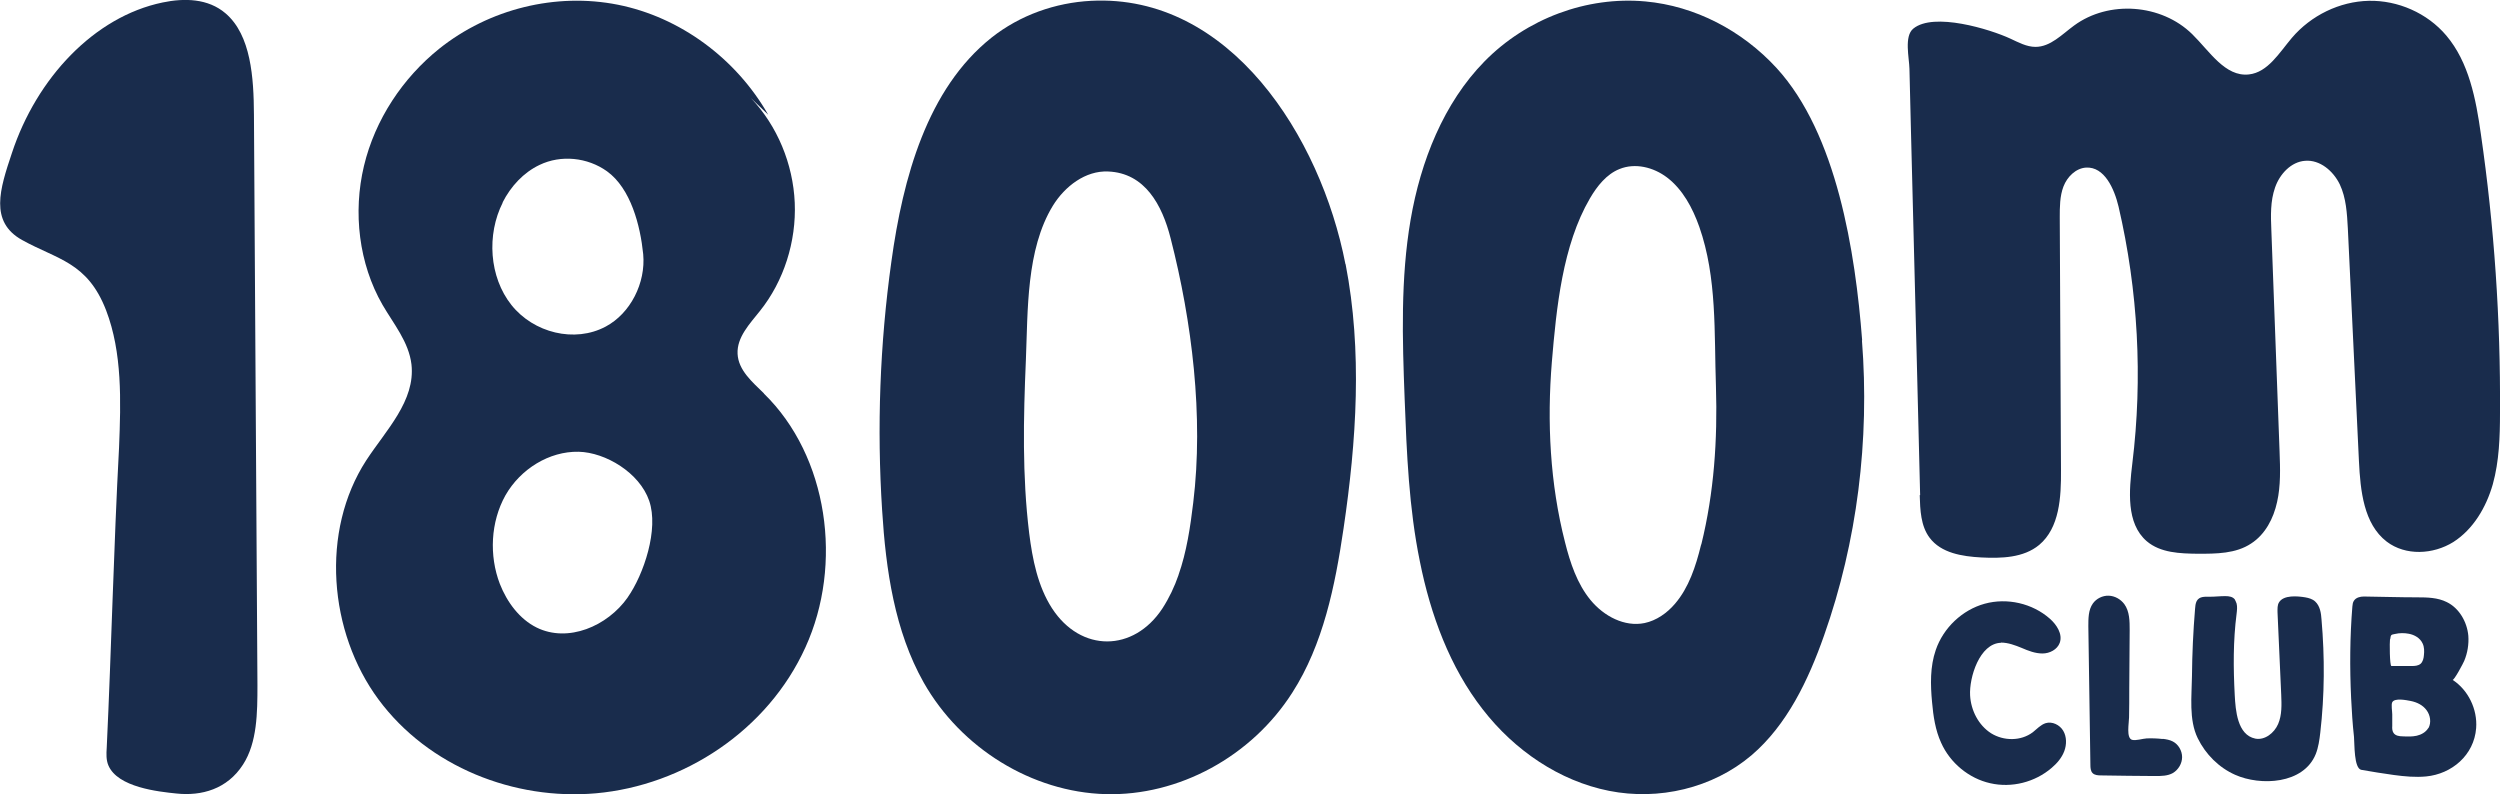
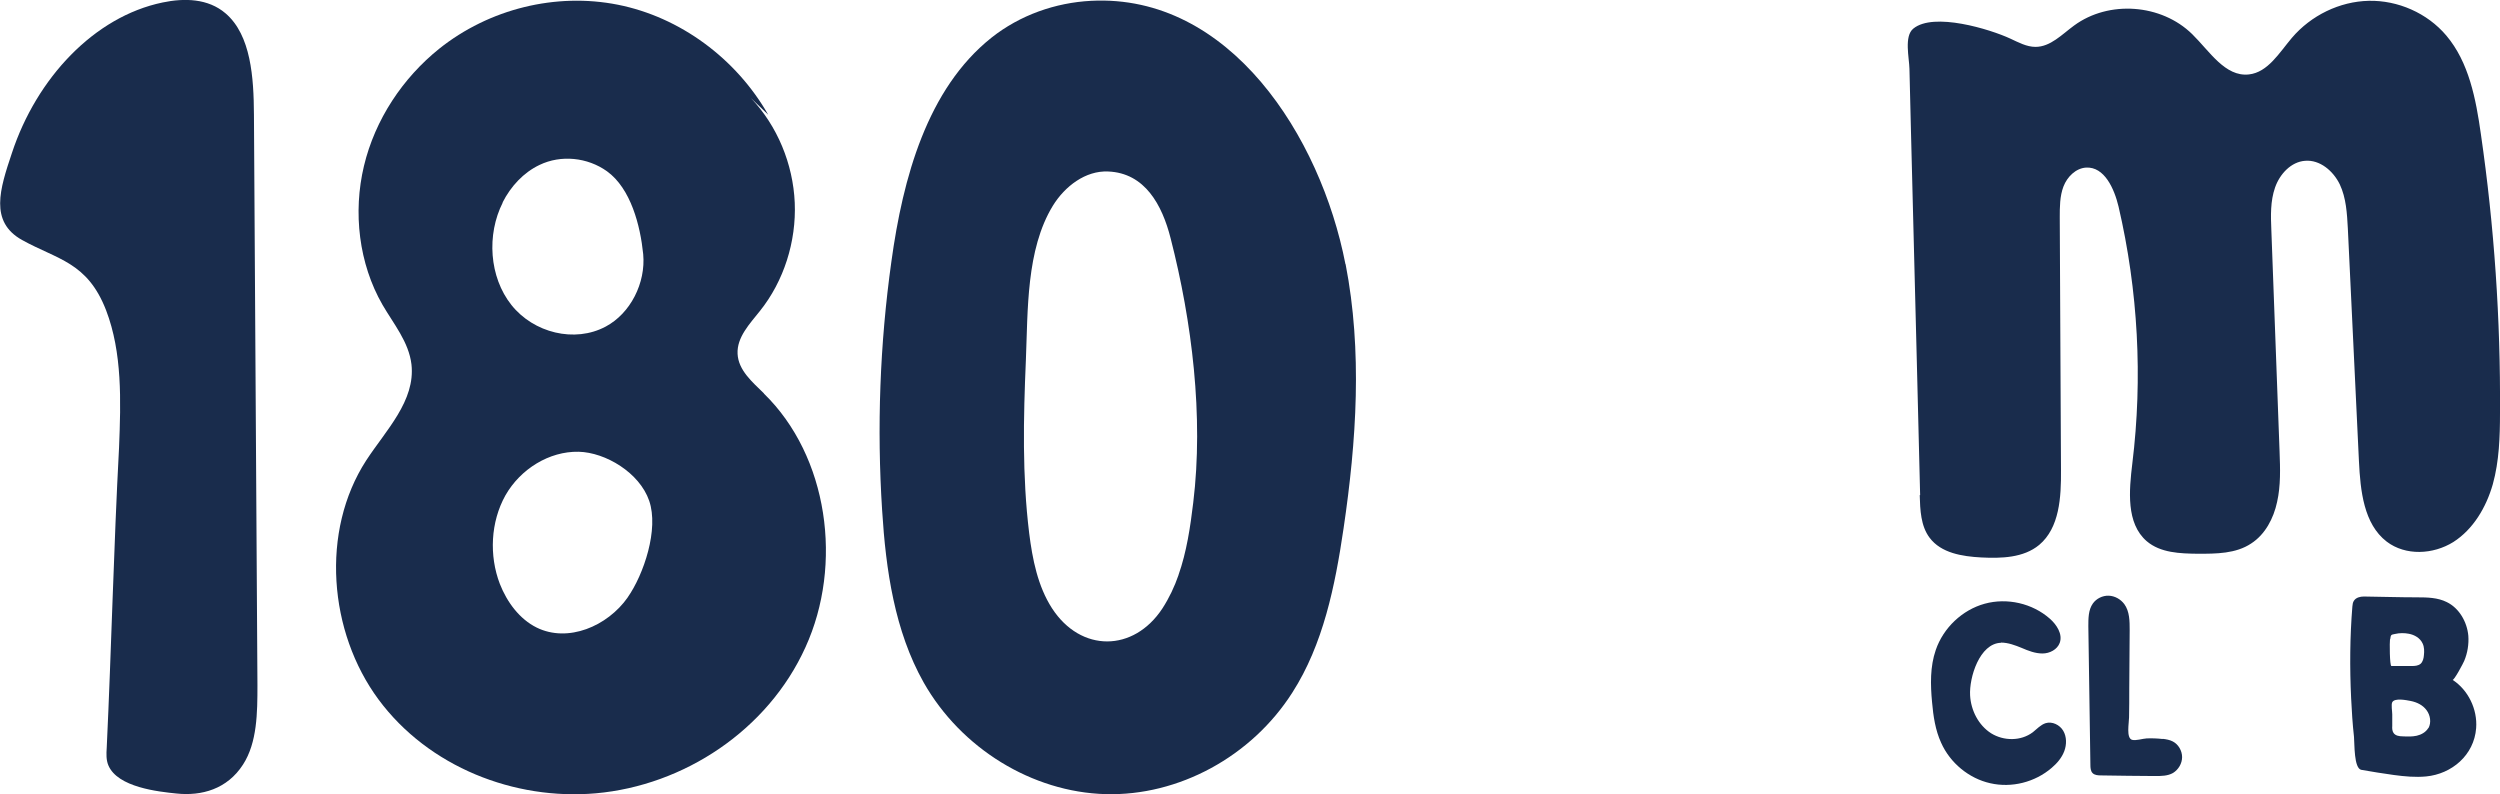
<svg xmlns="http://www.w3.org/2000/svg" viewBox="0 0 121.58 38.62" data-name="Layer 2" id="Layer_2">
  <defs>
    <style>
      .cls-1 {
        fill: #192c4c;
      }
    </style>
  </defs>
  <g data-name="Layer 1" id="Layer_1-2">
    <g>
      <g>
        <path d="M97.31,31.25c.35,0,.69.13,1.01.26.32.14.66.27,1.01.27.35,0,.72-.19.84-.52.15-.42-.15-.88-.48-1.17-.85-.75-2.08-1.03-3.17-.73s-2.01,1.17-2.38,2.25c-.28.81-.26,1.69-.18,2.54.06.68.16,1.36.44,1.97.44.99,1.36,1.74,2.39,1.97,1.04.24,2.18-.05,2.99-.75.26-.22.49-.49.61-.81.12-.32.12-.7-.05-.99-.17-.29-.54-.47-.86-.37-.24.08-.42.28-.62.44-.58.44-1.42.43-2.03.05-.61-.39-.98-1.11-1.02-1.84-.05-.87.46-2.53,1.5-2.56Z" class="cls-1" />
        <path d="M105.17,35.93c.17.02.35.05.5.13.27.14.45.45.45.76s-.18.61-.44.77c-.26.15-.58.15-.88.15-.87,0-1.75-.02-2.62-.03-.15,0-.32-.01-.42-.12-.09-.1-.1-.25-.1-.39-.03-2.25-.07-4.49-.1-6.74,0-.39,0-.8.22-1.11.17-.24.47-.39.77-.38s.58.17.76.41c.26.36.26.83.26,1.28,0,.94-.02,1.89-.02,2.83,0,.47,0,.94-.01,1.4,0,.26-.15,1.01.15,1.09.19.05.51-.06.71-.07.26-.01.52,0,.78.03Z" class="cls-1" />
-         <path d="M108.69,29.17s.06.11.08.18c.04.16.02.33,0,.5-.17,1.32-.16,2.64-.09,3.96.04.72.12,1.93,1,2.11.46.09.92-.27,1.11-.71s.17-.94.15-1.43c-.06-1.34-.12-2.67-.18-4.01,0-.16-.01-.34.07-.47.22-.38.92-.31,1.28-.25.17.03.35.08.48.2.24.22.29.57.31.88.16,1.83.15,3.68-.06,5.5-.04.35-.09.71-.22,1.04-.59,1.47-2.69,1.56-3.92,1.01-.79-.35-1.44-1-1.82-1.78-.44-.9-.29-2.05-.28-3.02.01-1.09.06-2.18.15-3.27.01-.13.02-.26.08-.38.13-.24.41-.21.64-.21.25,0,.5-.03.75-.03.19,0,.37.03.47.17Z" class="cls-1" />
        <path d="M119.26,33.07c.08.05.55-.85.58-.93.16-.38.23-.81.2-1.22-.06-.68-.45-1.35-1.05-1.64-.44-.22-.95-.23-1.44-.23-.86,0-1.73-.03-2.59-.04-.18,0-.38.05-.48.2-.06.08-.07.19-.08.29-.12,1.47-.13,2.98-.06,4.45.03.63.07,1.26.14,1.89.03.32-.01,1.54.36,1.6.53.09,1.05.18,1.58.25.52.07,1.05.12,1.57.07,1.24-.12,2.33-1.03,2.43-2.35.07-.92-.39-1.86-1.15-2.35ZM116.24,31.09c.03-.23.04-.22.24-.26.21-.05.45-.05.66-.01.28.05.56.21.68.48.08.17.08.37.06.56-.01.15-.05.32-.16.42-.12.1-.28.11-.44.11-.32,0-.65,0-.98,0-.09,0-.09-1.19-.07-1.3ZM118.09,35.41c-.12.2-.34.32-.56.37-.22.05-.45.04-.68.03-.17,0-.36-.03-.45-.17-.06-.09-.07-.22-.06-.33,0-.19,0-.38,0-.57,0-.14-.06-.47,0-.59.12-.22.69-.1.9-.06.3.06.59.2.77.45.18.24.24.6.09.87Z" class="cls-1" />
      </g>
      <path d="M93.36,24.08c.02.72.05,1.5.48,2.07.56.75,1.59.91,2.51.96.98.05,2.06.02,2.82-.61.99-.83,1.07-2.32,1.06-3.63-.02-4.1-.04-8.19-.06-12.29,0-.51,0-1.04.18-1.51s.6-.89,1.1-.92c.89-.05,1.37,1.02,1.58,1.9.95,4.08,1.18,8.33.67,12.48-.16,1.33-.31,2.92.7,3.79.67.57,1.62.6,2.49.61.89,0,1.84,0,2.59-.5.68-.44,1.09-1.22,1.26-2.02.18-.8.15-1.63.12-2.45-.13-3.59-.27-7.18-.4-10.77-.03-.7-.05-1.41.18-2.07.23-.66.78-1.25,1.46-1.3.72-.06,1.37.49,1.69,1.15.31.66.35,1.41.39,2.14.18,3.77.36,7.55.54,11.32.07,1.43.23,3.05,1.35,3.91.92.7,2.26.63,3.24.02.97-.62,1.6-1.69,1.92-2.81.31-1.12.35-2.31.35-3.48.03-4.53-.28-9.07-.93-13.55-.24-1.7-.58-3.49-1.68-4.79-.93-1.1-2.36-1.72-3.77-1.69-1.42.03-2.81.71-3.74,1.8-.61.72-1.17,1.68-2.09,1.78-1.16.13-1.92-1.14-2.76-1.96-1.5-1.47-4.05-1.66-5.74-.42-.59.43-1.15,1.04-1.88,1.04-.43,0-.83-.22-1.22-.4-.99-.46-3.73-1.3-4.72-.49-.46.37-.2,1.42-.19,1.96.02.96.05,1.92.07,2.87.1,3.8.19,7.61.29,11.41.05,2.15.11,4.3.16,6.45Z" class="cls-1" />
      <path d="M65.43,12.84C64.23,6.65,59.81-.31,53.06.04c-1.73.09-3.45.69-4.84,1.79-3.13,2.49-4.31,6.82-4.87,10.89-.56,4-.71,8.07-.45,12.1.18,2.9.61,5.87,2.02,8.37,1.82,3.21,5.28,5.33,8.84,5.43,3.56.1,7.11-1.83,9.09-4.94,1.5-2.34,2.08-5.19,2.49-7.98.63-4.26.92-8.63.1-12.85ZM57.32,27.95c-.2.58-.46,1.13-.79,1.64-1.4,2.13-3.97,2.15-5.37-.01-.69-1.07-.95-2.38-1.11-3.66-.34-2.78-.28-5.59-.16-8.39.1-2.43.01-5.39,1.31-7.52.59-.96,1.6-1.72,2.69-1.67,1.79.07,2.63,1.63,3.04,3.25,1.04,4.05,1.61,8.66,1.1,12.85-.14,1.17-.32,2.4-.72,3.53Z" class="cls-1" />
-       <path d="M90.56,16.55c-.33-4.29-1.23-10.04-4.16-13.24-1.68-1.83-3.97-3.02-6.38-3.24-2.85-.26-5.78.83-7.83,2.92-1.98,2.02-3.1,4.84-3.59,7.7-.49,2.86-.4,5.79-.29,8.69.1,2.66.21,5.33.74,7.92.52,2.6,1.46,5.15,3.06,7.2,1.55,2,3.73,3.48,6.14,3.96,2.41.48,5.03-.12,6.93-1.73,1.72-1.47,2.76-3.64,3.53-5.83,1.61-4.56,2.22-9.5,1.84-14.35ZM82.74,26.46s-.01.04-.02.06c-.25,1.02-.59,2.06-1.26,2.84-.39.46-.91.82-1.48.94-.97.2-1.98-.33-2.63-1.12-.65-.79-.99-1.81-1.24-2.81-.73-2.85-.88-5.84-.64-8.77.22-2.62.52-5.67,1.85-7.95.35-.6.81-1.18,1.44-1.43.76-.31,1.65-.09,2.31.41.76.58,1.24,1.47,1.57,2.4.87,2.48.72,5.17.81,7.77.08,2.59-.09,5.15-.71,7.67Z" class="cls-1" />
      <path d="M7.91.12c1.05-.22,2.21-.2,3.06.53,1.24,1.06,1.37,3.13,1.38,4.93.06,9.25.11,18.49.17,27.74,0,1.34-.01,2.79-.7,3.86-.77,1.2-2.02,1.54-3.24,1.41-.88-.09-2.86-.3-3.31-1.37-.11-.26-.1-.56-.08-.85.23-4.87.34-9.75.6-14.61.09-2.26.16-4.61-.63-6.67-.91-2.35-2.36-2.46-4.09-3.42-1.59-.89-1.08-2.47-.49-4.23C1.78,3.8,4.58.81,7.91.12Z" class="cls-1" />
      <path d="M37.15,19.13c-.56-.55-1.24-1.12-1.28-1.92-.04-.81.59-1.46,1.09-2.09,1.16-1.45,1.77-3.37,1.69-5.26-.08-1.89-.85-3.74-2.13-5.09l.84.81c-1.57-2.75-4.3-4.75-7.31-5.35-3.02-.6-6.26.2-8.69,2.14-1.77,1.42-3.12,3.44-3.66,5.7-.54,2.26-.25,4.75.9,6.75.54.93,1.28,1.81,1.41,2.9.2,1.77-1.24,3.2-2.2,4.67-2.23,3.44-1.83,8.35.6,11.63,2.43,3.28,6.61,4.91,10.57,4.56,4.27-.38,8.36-3.06,10.19-7.1,1.84-4.03,1.11-9.29-2.02-12.34ZM24.44,9.85c.4-.79,1.02-1.46,1.8-1.83,1.04-.5,2.33-.37,3.28.31,1.16.84,1.62,2.64,1.76,4.03.13,1.4-.62,2.88-1.82,3.52-1.51.81-3.51.31-4.59-1.05-1.08-1.36-1.21-3.42-.42-4.98ZM30.53,29.05c-.99,1.41-2.91,2.22-4.43,1.47-.83-.41-1.44-1.23-1.79-2.12-.53-1.38-.45-3.02.27-4.31.73-1.28,2.13-2.15,3.56-2.12,1.31.03,2.96,1.02,3.43,2.38.48,1.38-.26,3.59-1.05,4.71Z" class="cls-1" />
    </g>
  </g>
</svg>